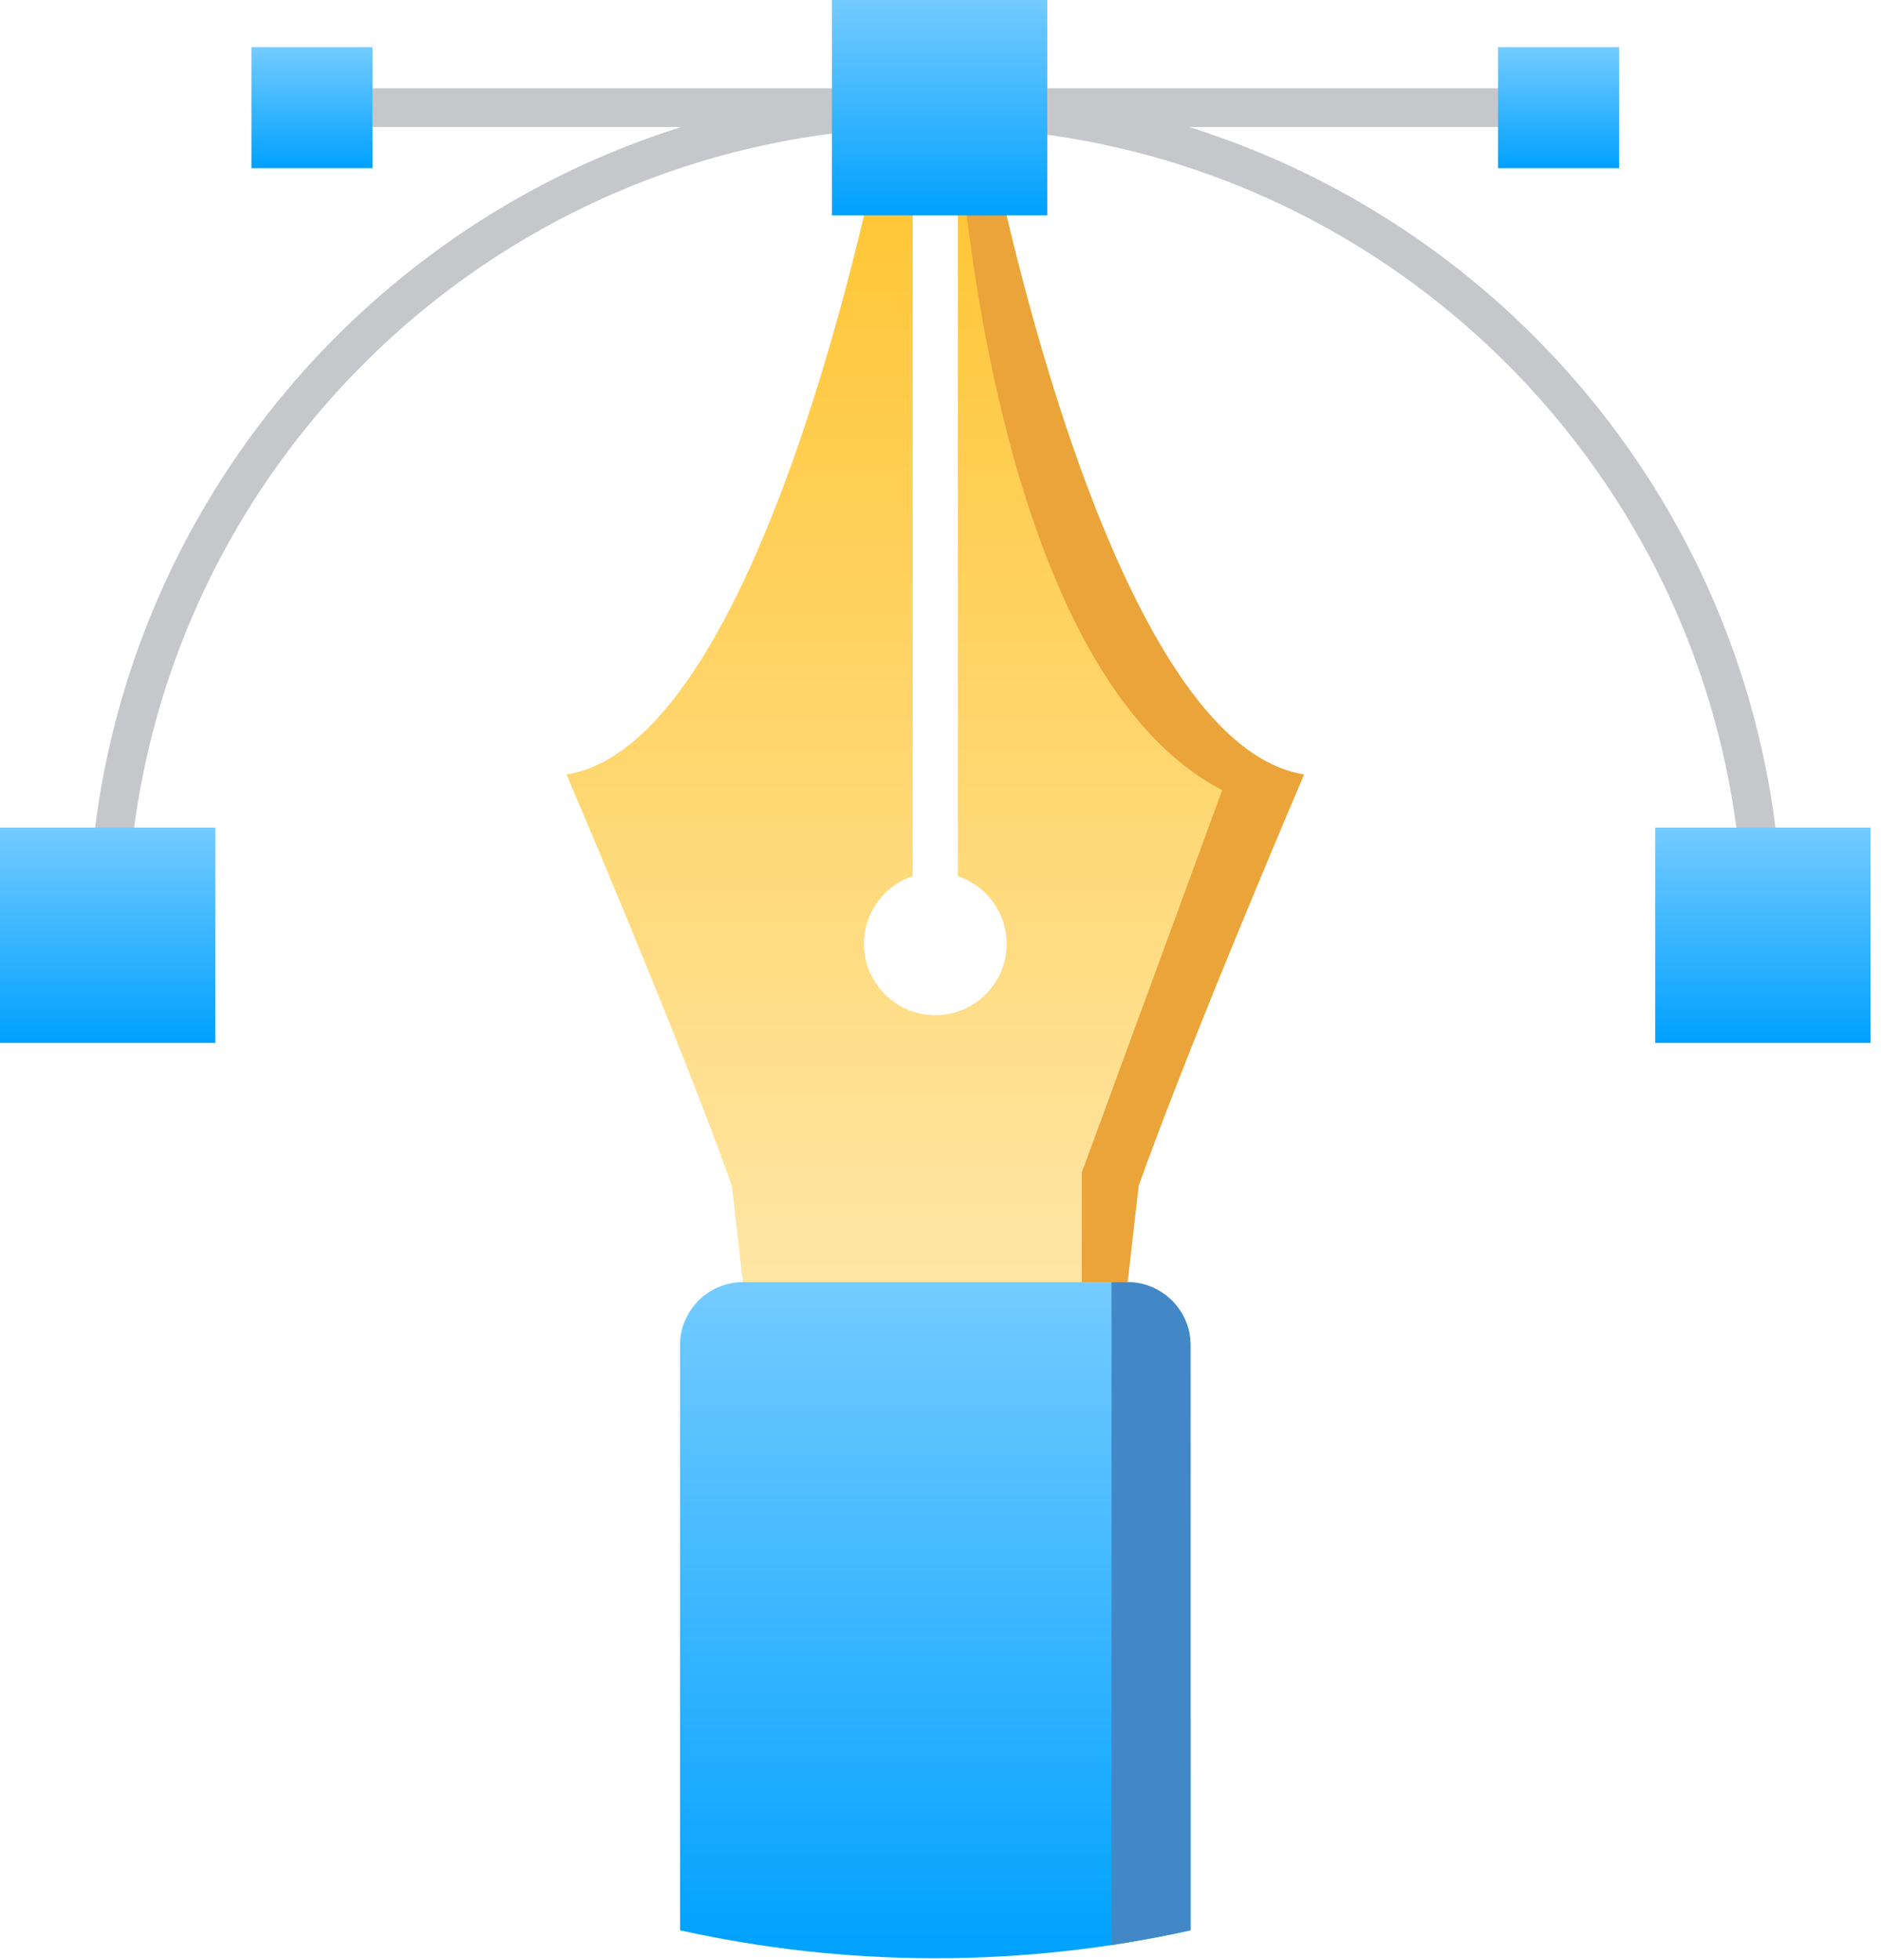
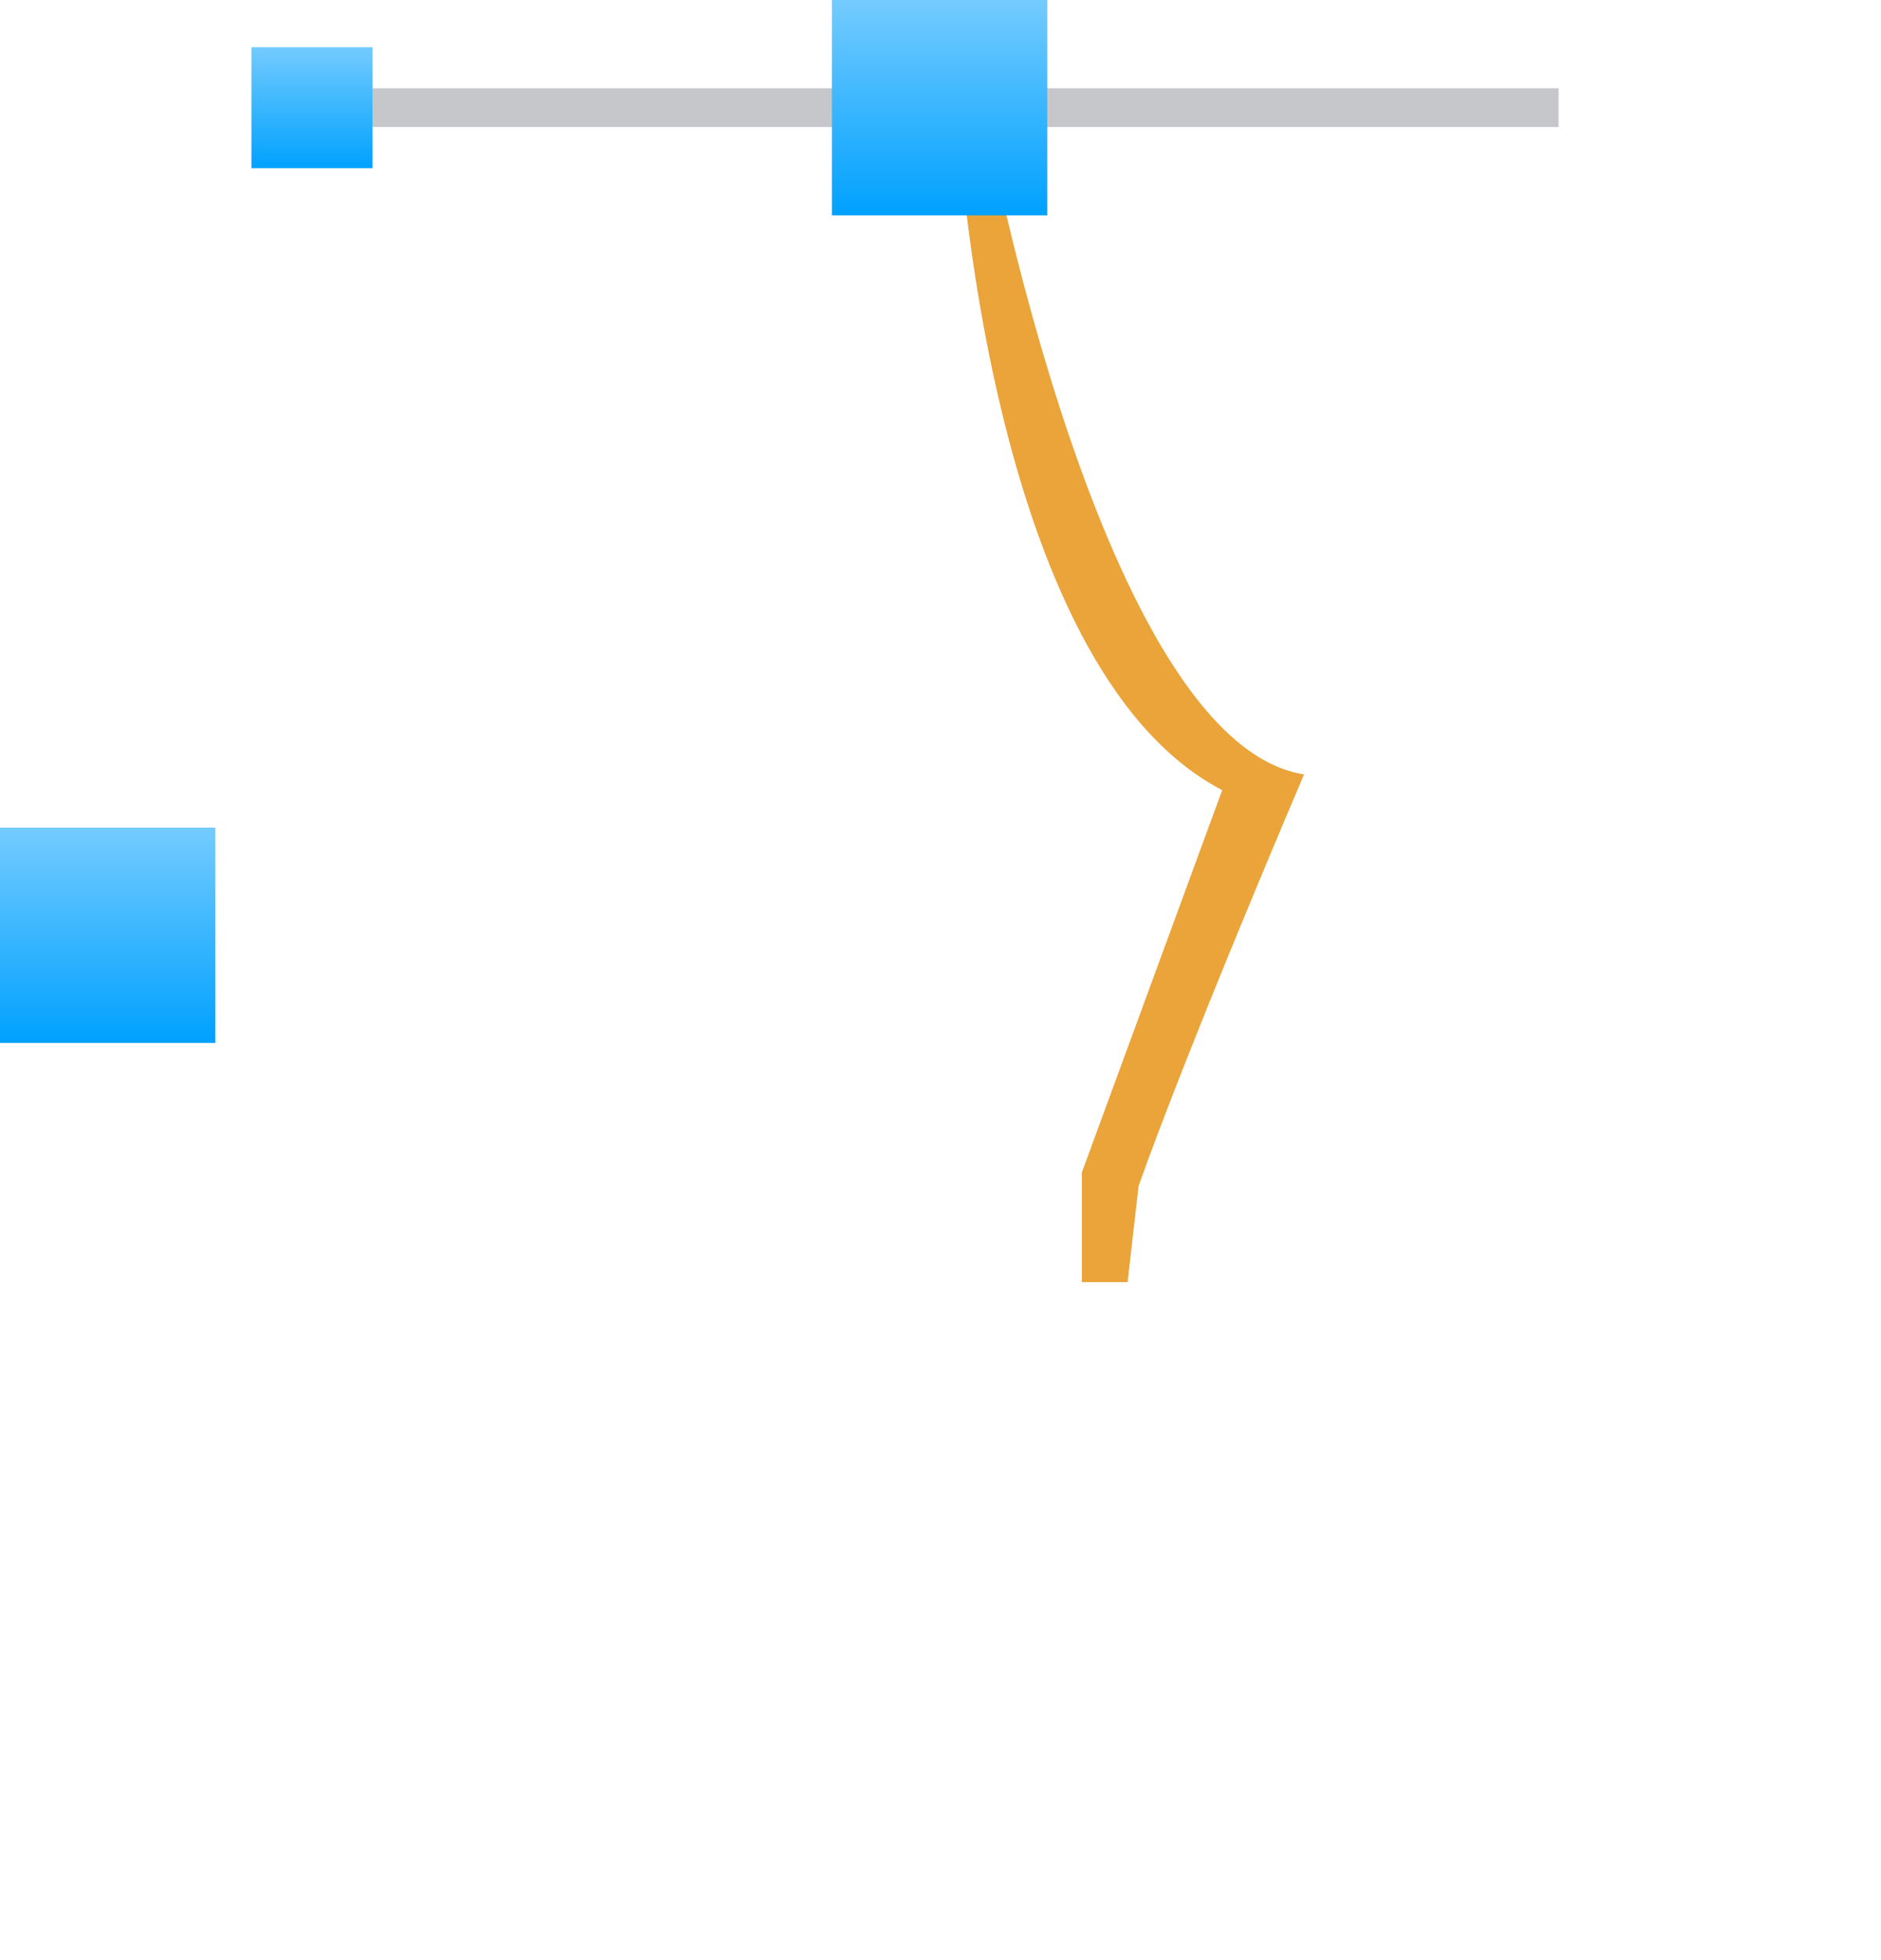
<svg xmlns="http://www.w3.org/2000/svg" width="166" height="173" viewBox="0 0 166 173" fill="none">
-   <path fill-rule="evenodd" clip-rule="evenodd" d="M65.561 113.152H99.514C102.567 113.152 105.066 115.652 105.066 118.704V170.351C97.814 171.961 90.277 172.817 82.54 172.817C74.802 172.817 67.266 171.961 60.013 170.351V118.704C60.013 115.652 62.509 113.152 65.561 113.152Z" fill="url(#paint0_linear_436_674)" />
-   <path fill-rule="evenodd" clip-rule="evenodd" d="M98.09 171.654V113.152H99.514C102.566 113.152 105.066 115.652 105.066 118.704V170.351C102.767 170.862 100.442 171.298 98.09 171.654Z" fill="#4288C7" />
-   <path fill-rule="evenodd" clip-rule="evenodd" d="M80.544 10.62H78.067C78.067 10.62 67.879 65.528 49.992 68.345C49.992 68.345 59.907 91.501 64.592 104.654L65.561 113.152H82.54H99.514L100.484 104.654C105.172 91.501 115.083 68.345 115.083 68.345C97.196 65.528 87.008 10.62 87.008 10.62H84.532V77.321C87.031 78.154 88.834 80.514 88.834 83.293C88.834 86.77 86.016 89.588 82.54 89.588C79.063 89.588 76.245 86.77 76.245 83.293C76.245 80.514 78.044 78.154 80.544 77.321V10.62Z" fill="url(#paint1_linear_436_674)" />
  <path fill-rule="evenodd" clip-rule="evenodd" d="M95.473 113.152H99.514L100.483 104.654C105.172 91.501 115.083 68.345 115.083 68.345C97.196 65.528 87.008 10.62 87.008 10.62H84.531C84.531 10.62 86.933 58.839 107.861 69.731L95.473 103.472V113.152Z" fill="#EAA43A" />
-   <path d="M7.794 82.54C7.794 61.899 16.16 43.213 29.684 29.689C43.213 16.16 61.899 7.794 82.54 7.794C103.176 7.794 121.866 16.16 135.391 29.689C148.919 43.213 157.285 61.899 157.285 82.54H153.865C153.865 62.842 145.881 45.008 132.974 32.101C120.067 19.194 102.233 11.21 82.54 11.21C62.842 11.21 45.008 19.194 32.101 32.101C19.194 45.008 11.21 62.842 11.21 82.54H7.794Z" fill="#C5C7CB" />
  <path fill-rule="evenodd" clip-rule="evenodd" d="M0 73.037H19.004V92.042H0V73.037Z" fill="url(#paint2_linear_436_674)" />
-   <path fill-rule="evenodd" clip-rule="evenodd" d="M146.071 73.037H165.079V92.042H146.071V73.037Z" fill="url(#paint3_linear_436_674)" />
  <path d="M27.53 7.794H137.546V11.21H27.53V7.794Z" fill="#C5C7CB" />
-   <path fill-rule="evenodd" clip-rule="evenodd" d="M132.206 4.162H142.886V14.842H132.206V4.162Z" fill="url(#paint4_linear_436_674)" />
+   <path fill-rule="evenodd" clip-rule="evenodd" d="M132.206 4.162H142.886V14.842V4.162Z" fill="url(#paint4_linear_436_674)" />
  <path fill-rule="evenodd" clip-rule="evenodd" d="M22.19 4.162H32.87V14.842H22.19V4.162Z" fill="url(#paint5_linear_436_674)" />
  <path fill-rule="evenodd" clip-rule="evenodd" d="M73.416 0H92.42V19.009H73.416V0Z" fill="url(#paint6_linear_436_674)" />
  <defs>
    <linearGradient id="paint0_linear_436_674" x1="82.54" y1="113.152" x2="82.54" y2="172.817" gradientUnits="userSpaceOnUse">
      <stop stop-color="#74CBFF" />
      <stop offset="1" stop-color="#00A1FF" />
    </linearGradient>
    <linearGradient id="paint1_linear_436_674" x1="82.538" y1="10.62" x2="82.538" y2="113.152" gradientUnits="userSpaceOnUse">
      <stop stop-color="#FFC42E" />
      <stop offset="1" stop-color="#FFE6A5" />
    </linearGradient>
    <linearGradient id="paint2_linear_436_674" x1="9.502" y1="73.037" x2="9.502" y2="92.042" gradientUnits="userSpaceOnUse">
      <stop stop-color="#74CBFF" />
      <stop offset="1" stop-color="#00A1FF" />
    </linearGradient>
    <linearGradient id="paint3_linear_436_674" x1="155.575" y1="73.037" x2="155.575" y2="92.042" gradientUnits="userSpaceOnUse">
      <stop stop-color="#74CBFF" />
      <stop offset="1" stop-color="#00A1FF" />
    </linearGradient>
    <linearGradient id="paint4_linear_436_674" x1="137.546" y1="4.162" x2="137.546" y2="14.842" gradientUnits="userSpaceOnUse">
      <stop stop-color="#74CBFF" />
      <stop offset="1" stop-color="#00A1FF" />
    </linearGradient>
    <linearGradient id="paint5_linear_436_674" x1="27.53" y1="4.162" x2="27.53" y2="14.842" gradientUnits="userSpaceOnUse">
      <stop stop-color="#74CBFF" />
      <stop offset="1" stop-color="#00A1FF" />
    </linearGradient>
    <linearGradient id="paint6_linear_436_674" x1="82.918" y1="0" x2="82.918" y2="19.009" gradientUnits="userSpaceOnUse">
      <stop stop-color="#74CBFF" />
      <stop offset="1" stop-color="#00A1FF" />
    </linearGradient>
  </defs>
</svg>